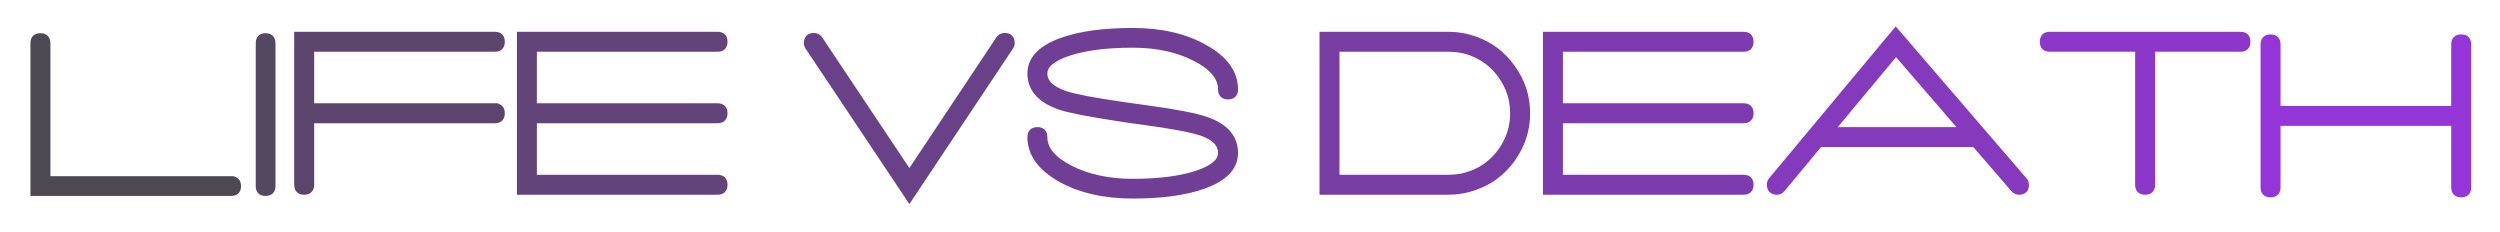
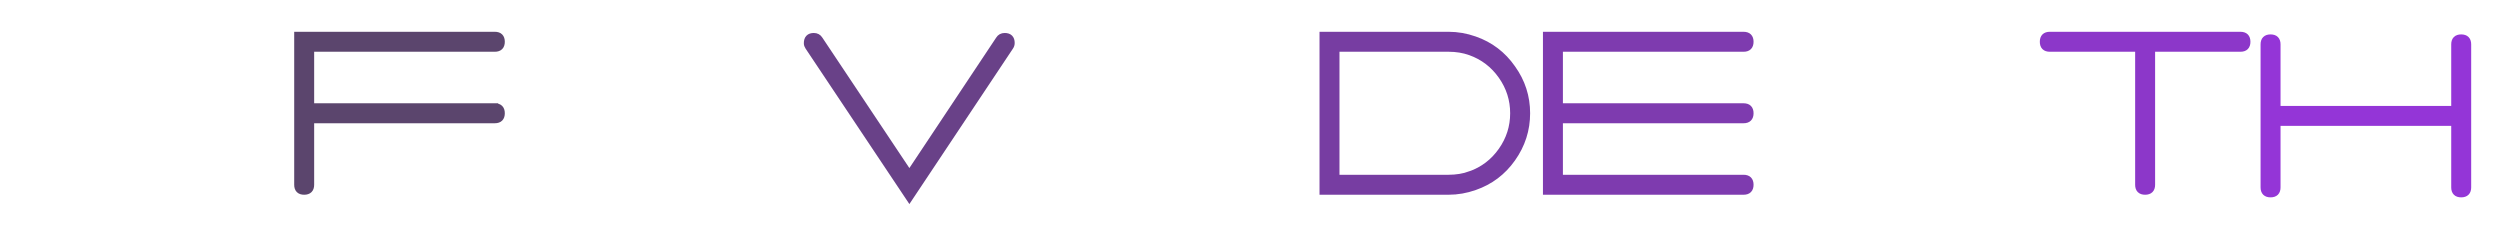
<svg xmlns="http://www.w3.org/2000/svg" height="87.552" width="944.168" style="max-height: 500px" id="svg237072" viewBox="39.609 340.685 944.168 87.552" version="1.1">
  <defs id="defs237076" />
  <linearGradient spreadMethod="pad" y2="30%" x2="-10%" y1="120%" x1="30%" id="3d_gradient2-logo-8759e1bf-49c2-49e2-af13-849602ee21d7">
    <stop id="stop237053" stop-opacity="1" stop-color="#ffffff" offset="0%" />
    <stop id="stop237055" stop-opacity="1" stop-color="#000000" offset="100%" />
  </linearGradient>
  <linearGradient gradientTransform="rotate(-30)" spreadMethod="pad" y2="30%" x2="-10%" y1="120%" x1="30%" id="3d_gradient3-logo-8759e1bf-49c2-49e2-af13-849602ee21d7">
    <stop id="stop237058" stop-opacity="1" stop-color="#ffffff" offset="0%" />
    <stop id="stop237060" stop-opacity="1" stop-color="#cccccc" offset="50%" />
    <stop id="stop237062" stop-opacity="1" stop-color="#000000" offset="100%" />
  </linearGradient>
  <g id="logo-group">
    <image id="container" x="272" y="144" width="480" height="480" style="display: none;" transform="translate(0 0)" />
    <g id="logo-center" transform="translate(5.684341886080802e-14 0)">
      <image id="icon_container" style="display: none;" />
      <g id="slogan" style="font-style:normal;font-weight:normal;font-size:32px;line-height:1;font-family:Salaryman;font-variant-ligatures:none;text-align:center;text-anchor:middle" transform="translate(0 0)" />
      <g style="font-style:normal;font-weight:normal;font-size:72px;line-height:1;font-family:Salaryman;font-variant-ligatures:none;text-align:center;text-anchor:middle" transform="translate(0 0)">
-         <path id="path237081" style="font-style:normal;font-weight:normal;font-size:72px;line-height:1;font-family:Salaryman;font-variant-ligatures:none;text-align:center;text-anchor:middle" d="m 209.588,-8.784 h -55.584 v -41.184 q 0,-2.016 -2.016,-2.016 -2.016,0 -2.016,2.016 v 45.144 h 59.616 q 2.016,0 2.016,-1.944 0,-2.016 -2.016,-2.016 z" stroke-width="2" stroke-linejoin="miter" stroke-miterlimit="2" fill="#4d4953" stroke="#4d4953" transform="translate(0 315.892) translate(52.354 38.588) scale(1.25) translate(-149.972 51.984)" />
-         <path id="path237083" style="font-style:normal;font-weight:normal;font-size:72px;line-height:1;font-family:Salaryman;font-variant-ligatures:none;text-align:center;text-anchor:middle" d="m 217.046,-49.968 v 43.2 q 0,1.944 1.944,1.944 2.016,0 2.016,-1.944 v 0 -43.2 q 0,-2.016 -2.016,-2.016 -1.944,0 -1.944,2.016 z" stroke-width="2" stroke-linejoin="miter" stroke-miterlimit="2" fill="#544760" stroke="#544760" transform="translate(0 315.892) translate(137.447 38.588) scale(1.25) translate(-217.046 51.984)" />
        <path id="path237085" style="font-style:normal;font-weight:normal;font-size:72px;line-height:1;font-family:Salaryman;font-variant-ligatures:none;text-align:center;text-anchor:middle" d="m 287.278,-30.816 h -55.584 v -17.568 h 55.584 q 2.016,0 2.016,-2.016 0,-2.016 -2.016,-2.016 h -59.616 V -7.2 q 0,2.016 2.016,2.016 2.016,0 2.016,-2.016 v -19.584 h 55.584 q 2.016,0 2.016,-2.016 0,-2.016 -2.016,-2.016 z" stroke-width="2" stroke-linejoin="miter" stroke-miterlimit="2" fill="#5b456d" stroke="#5b456d" transform="translate(0 315.892) translate(151.967 38.048) scale(1.25) translate(-227.662 52.416)" />
-         <path id="path237087" style="font-style:normal;font-weight:normal;font-size:72px;line-height:1;font-family:Salaryman;font-variant-ligatures:none;text-align:center;text-anchor:middle" d="m 353.567,-26.784 q 2.016,0 2.016,-2.016 0,-2.016 -2.016,-2.016 h -55.584 v -17.568 h 55.584 q 2.016,0 2.016,-2.016 0,-2.016 -2.016,-2.016 h -59.616 v 47.232 h 59.616 q 2.016,0 2.016,-2.016 0,-2.016 -2.016,-2.016 h -55.584 v -17.568 z" stroke-width="2" stroke-linejoin="miter" stroke-miterlimit="2" fill="#62437a" stroke="#62437a" transform="translate(0 315.892) translate(236.079 38.048) scale(1.25) translate(-293.951 52.416)" />
        <path id="path237089" style="font-style:normal;font-weight:normal;font-size:72px;line-height:1;font-family:Salaryman;font-variant-ligatures:none;text-align:center;text-anchor:middle" d="m 439.328,-52.056 q -1.152,0 -1.728,0.936 l -27.072,40.68 -27.144,-40.68 q -0.576,-0.936 -1.728,-0.936 -2.016,0 -2.016,2.088 0,0.576 0.36,1.08 l 30.528,45.72 30.456,-45.72 q 0.36,-0.504 0.36,-1.152 0,-2.016 -2.016,-2.016 z" stroke-width="2" stroke-linejoin="miter" stroke-miterlimit="2" fill="#694188" stroke="#694188" transform="translate(0 315.892) translate(344.44 38.498) scale(1.25) translate(-379.64 52.056)" />
-         <path id="path237091" style="font-style:normal;font-weight:normal;font-size:72px;line-height:1;font-family:Salaryman;font-variant-ligatures:none;text-align:center;text-anchor:middle" d="m 446.19,-21.6 q 0,7.416 8.928,12.528 8.928,5.04 21.888,5.04 12.888,0 21.024,-2.808 9.792,-3.384 9.792,-9.936 0,-6.84 -8.352,-9.864 -4.752,-1.728 -18.504,-3.6 l -7.128,-1.008 q -13.032,-1.872 -17.28,-3.312 -6.336,-2.16 -6.336,-6.264 0,-3.888 7.488,-6.336 7.488,-2.448 19.296,-2.448 10.872,0 18.792,4.032 7.992,4.032 7.992,9.576 v 0 q 0,2.016 2.016,2.016 2.016,0 2.016,-2.016 v 0 q 0,-7.416 -8.928,-12.456 -8.928,-5.112 -21.888,-5.112 -12.888,0 -21.024,2.808 -9.792,3.384 -9.792,9.936 0,6.84 8.712,9.936 4.176,1.44 18.432,3.6 l 3.384,0.504 3.672,0.504 q 13.176,1.8 17.496,3.312 5.904,2.016 5.904,6.192 0,3.888 -7.488,6.336 -7.488,2.448 -19.296,2.448 -10.872,0 -18.864,-4.032 -7.92,-4.032 -7.92,-9.576 v 0 q 0,-2.016 -2.016,-2.016 -2.016,0 -2.016,2.016 z" stroke-width="2" stroke-linejoin="miter" stroke-miterlimit="2" fill="#703f95" stroke="#703f95" transform="translate(0 315.892) translate(428.877 36.608) scale(1.25) translate(-446.19 53.568)" />
        <path id="path237093" style="font-style:normal;font-weight:normal;font-size:72px;line-height:1;font-family:Salaryman;font-variant-ligatures:none;text-align:center;text-anchor:middle" d="m 579.31,-51.048 q -3.888,-1.368 -7.848,-1.368 h -38.016 v 47.232 h 38.016 q 3.96,0 7.848,-1.368 7.056,-2.448 11.376,-8.568 4.392,-6.192 4.392,-13.68 0,-7.488 -4.392,-13.608 -4.32,-6.192 -11.376,-8.64 z m -1.296,40.752 q -3.024,1.08 -6.552,1.08 h -33.984 v -39.168 h 33.984 q 3.528,0 6.552,1.08 5.832,2.088 9.432,7.2 3.6,5.112 3.6,11.304 0,6.192 -3.6,11.304 -3.6,5.112 -9.432,7.2 z" stroke-width="2" stroke-linejoin="miter" stroke-miterlimit="2" fill="#773da2" stroke="#773da2" transform="translate(0 315.892) translate(539.197 38.048) scale(1.25) translate(-533.446 52.416)" />
        <path id="path237095" style="font-style:normal;font-weight:normal;font-size:72px;line-height:1;font-family:Salaryman;font-variant-ligatures:none;text-align:center;text-anchor:middle" d="m 659.567,-26.784 q 2.016,0 2.016,-2.016 0,-2.016 -2.016,-2.016 h -55.584 v -17.568 h 55.584 q 2.016,0 2.016,-2.016 0,-2.016 -2.016,-2.016 h -59.616 v 47.232 h 59.616 q 2.016,0 2.016,-2.016 0,-2.016 -2.016,-2.016 h -55.584 v -17.568 z" stroke-width="2" stroke-linejoin="miter" stroke-miterlimit="2" fill="#7e3baf" stroke="#7e3baf" transform="translate(0 315.892) translate(623.579 38.048) scale(1.25) translate(-599.951 52.416)" />
-         <path id="path237097" style="font-style:normal;font-weight:normal;font-size:72px;line-height:1;font-family:Salaryman;font-variant-ligatures:none;text-align:center;text-anchor:middle" d="m 743.281,-8.496 -38.736,-45 -37.512,45 q -0.432,0.504 -0.432,1.224 0,2.088 2.088,2.088 0.864,0 1.44,-0.72 v 0 l 11.376,-13.68 h 46.944 l 11.808,13.68 q 0.648,0.72 1.584,0.72 1.944,0 1.944,-1.944 0,-0.792 -0.504,-1.368 z m -58.392,-15.12 19.728,-23.688 20.448,23.688 z" stroke-width="2" stroke-linejoin="miter" stroke-miterlimit="2" fill="#8539bc" stroke="#8539bc" transform="translate(0 315.892) translate(708.14 36.698) scale(1.25) translate(-666.601 53.496)" />
        <path id="path237099" style="font-style:normal;font-weight:normal;font-size:72px;line-height:1;font-family:Salaryman;font-variant-ligatures:none;text-align:center;text-anchor:middle" d="m 807.691,-52.416 h -57.6 q -2.016,0 -2.016,2.016 0,2.016 2.016,2.016 h 26.784 V -7.2 q 0,2.016 2.016,2.016 2.016,0 2.016,-2.016 v -41.184 h 26.784 q 2.016,0 2.016,-2.016 0,-2.016 -2.016,-2.016 z" stroke-width="2" stroke-linejoin="miter" stroke-miterlimit="2" fill="#8c37c9" stroke="#8c37c9" transform="translate(0 315.892) translate(811.232 38.048) scale(1.25) translate(-748.074 52.416)" />
        <path id="path237101" style="font-style:normal;font-weight:normal;font-size:72px;line-height:1;font-family:Salaryman;font-variant-ligatures:none;text-align:center;text-anchor:middle" d="m 873.389,-51.624 q -2.016,0 -2.016,2.016 v 19.584 h -53.568 v -19.584 q 0,-2.016 -2.016,-2.016 -2.016,0 -2.016,2.016 v 43.2 q 0,2.016 2.016,2.016 2.016,0 2.016,-2.016 v -19.584 h 53.568 v 19.584 q 0,2.016 2.016,2.016 2.016,0 2.016,-2.016 v -43.2 q 0,-2.016 -2.016,-2.016 z" stroke-width="2" stroke-linejoin="miter" stroke-miterlimit="2" fill="#9435d7" stroke="#9435d7" transform="translate(0 315.892) translate(894.606 39.038) scale(1.25) translate(-813.773 51.624)" />
      </g>
      <image id="icon" x="0" y="0" style="display: none;" />
    </g>
  </g>
</svg>